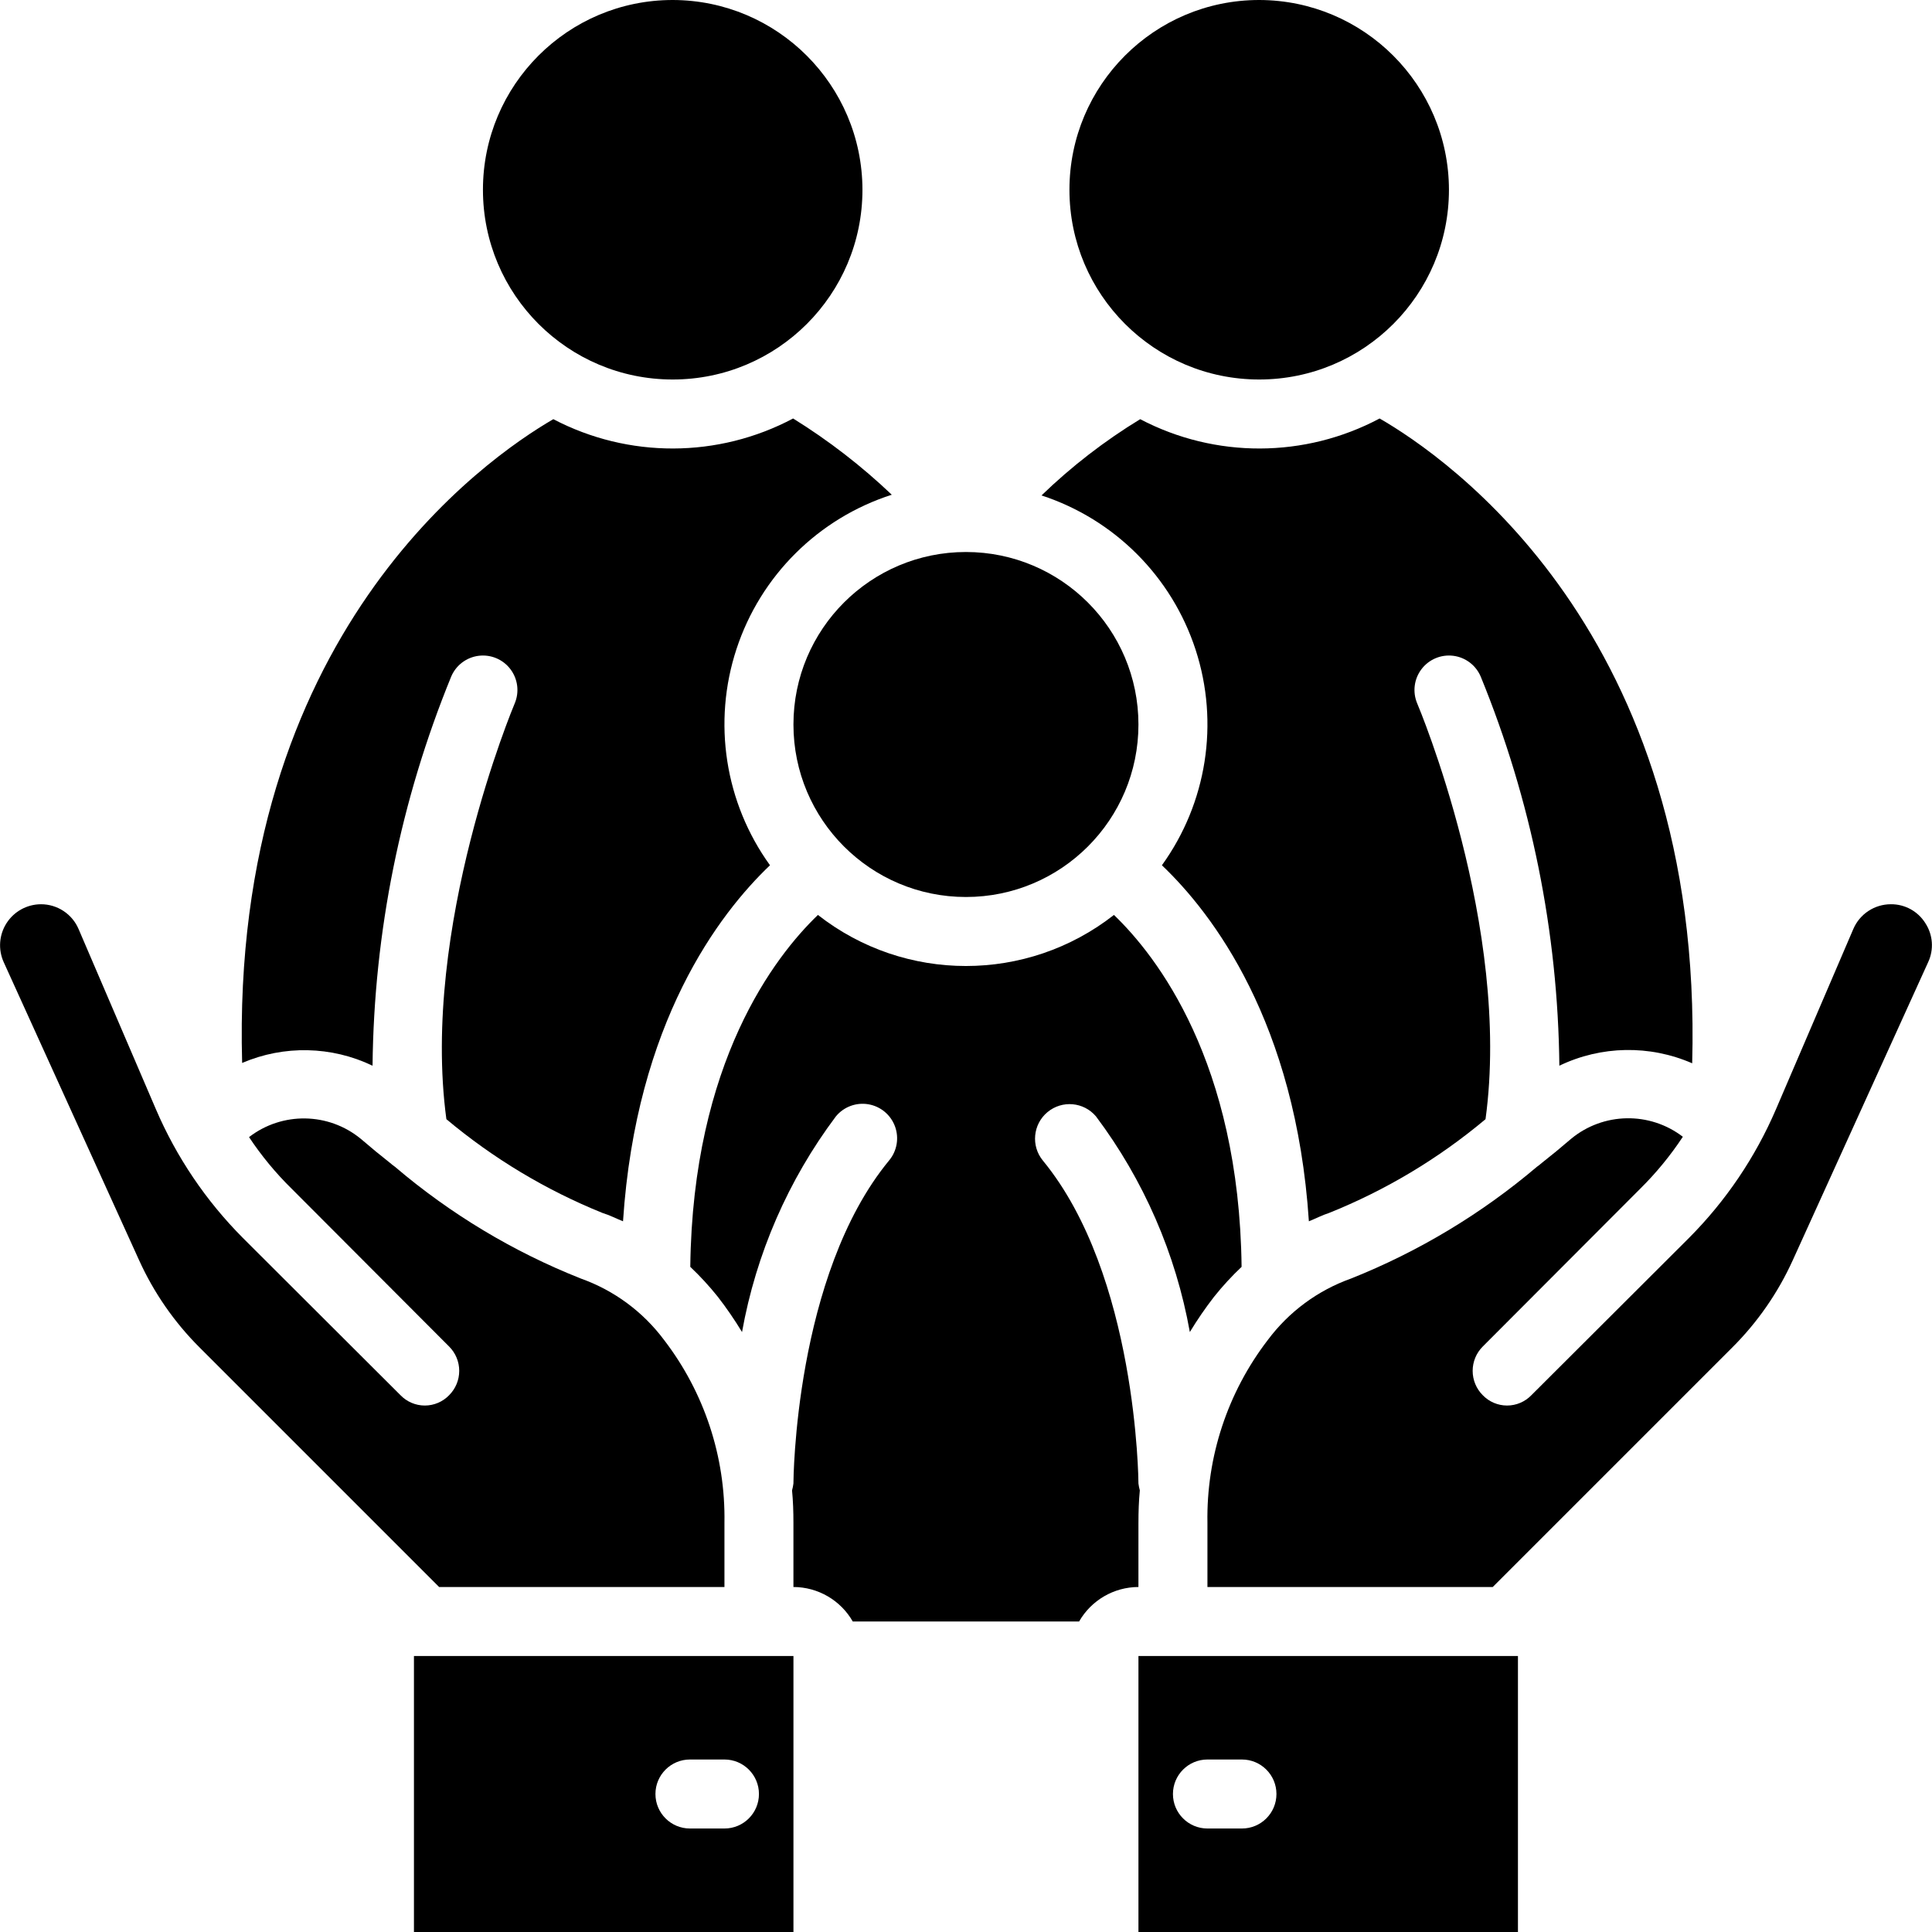
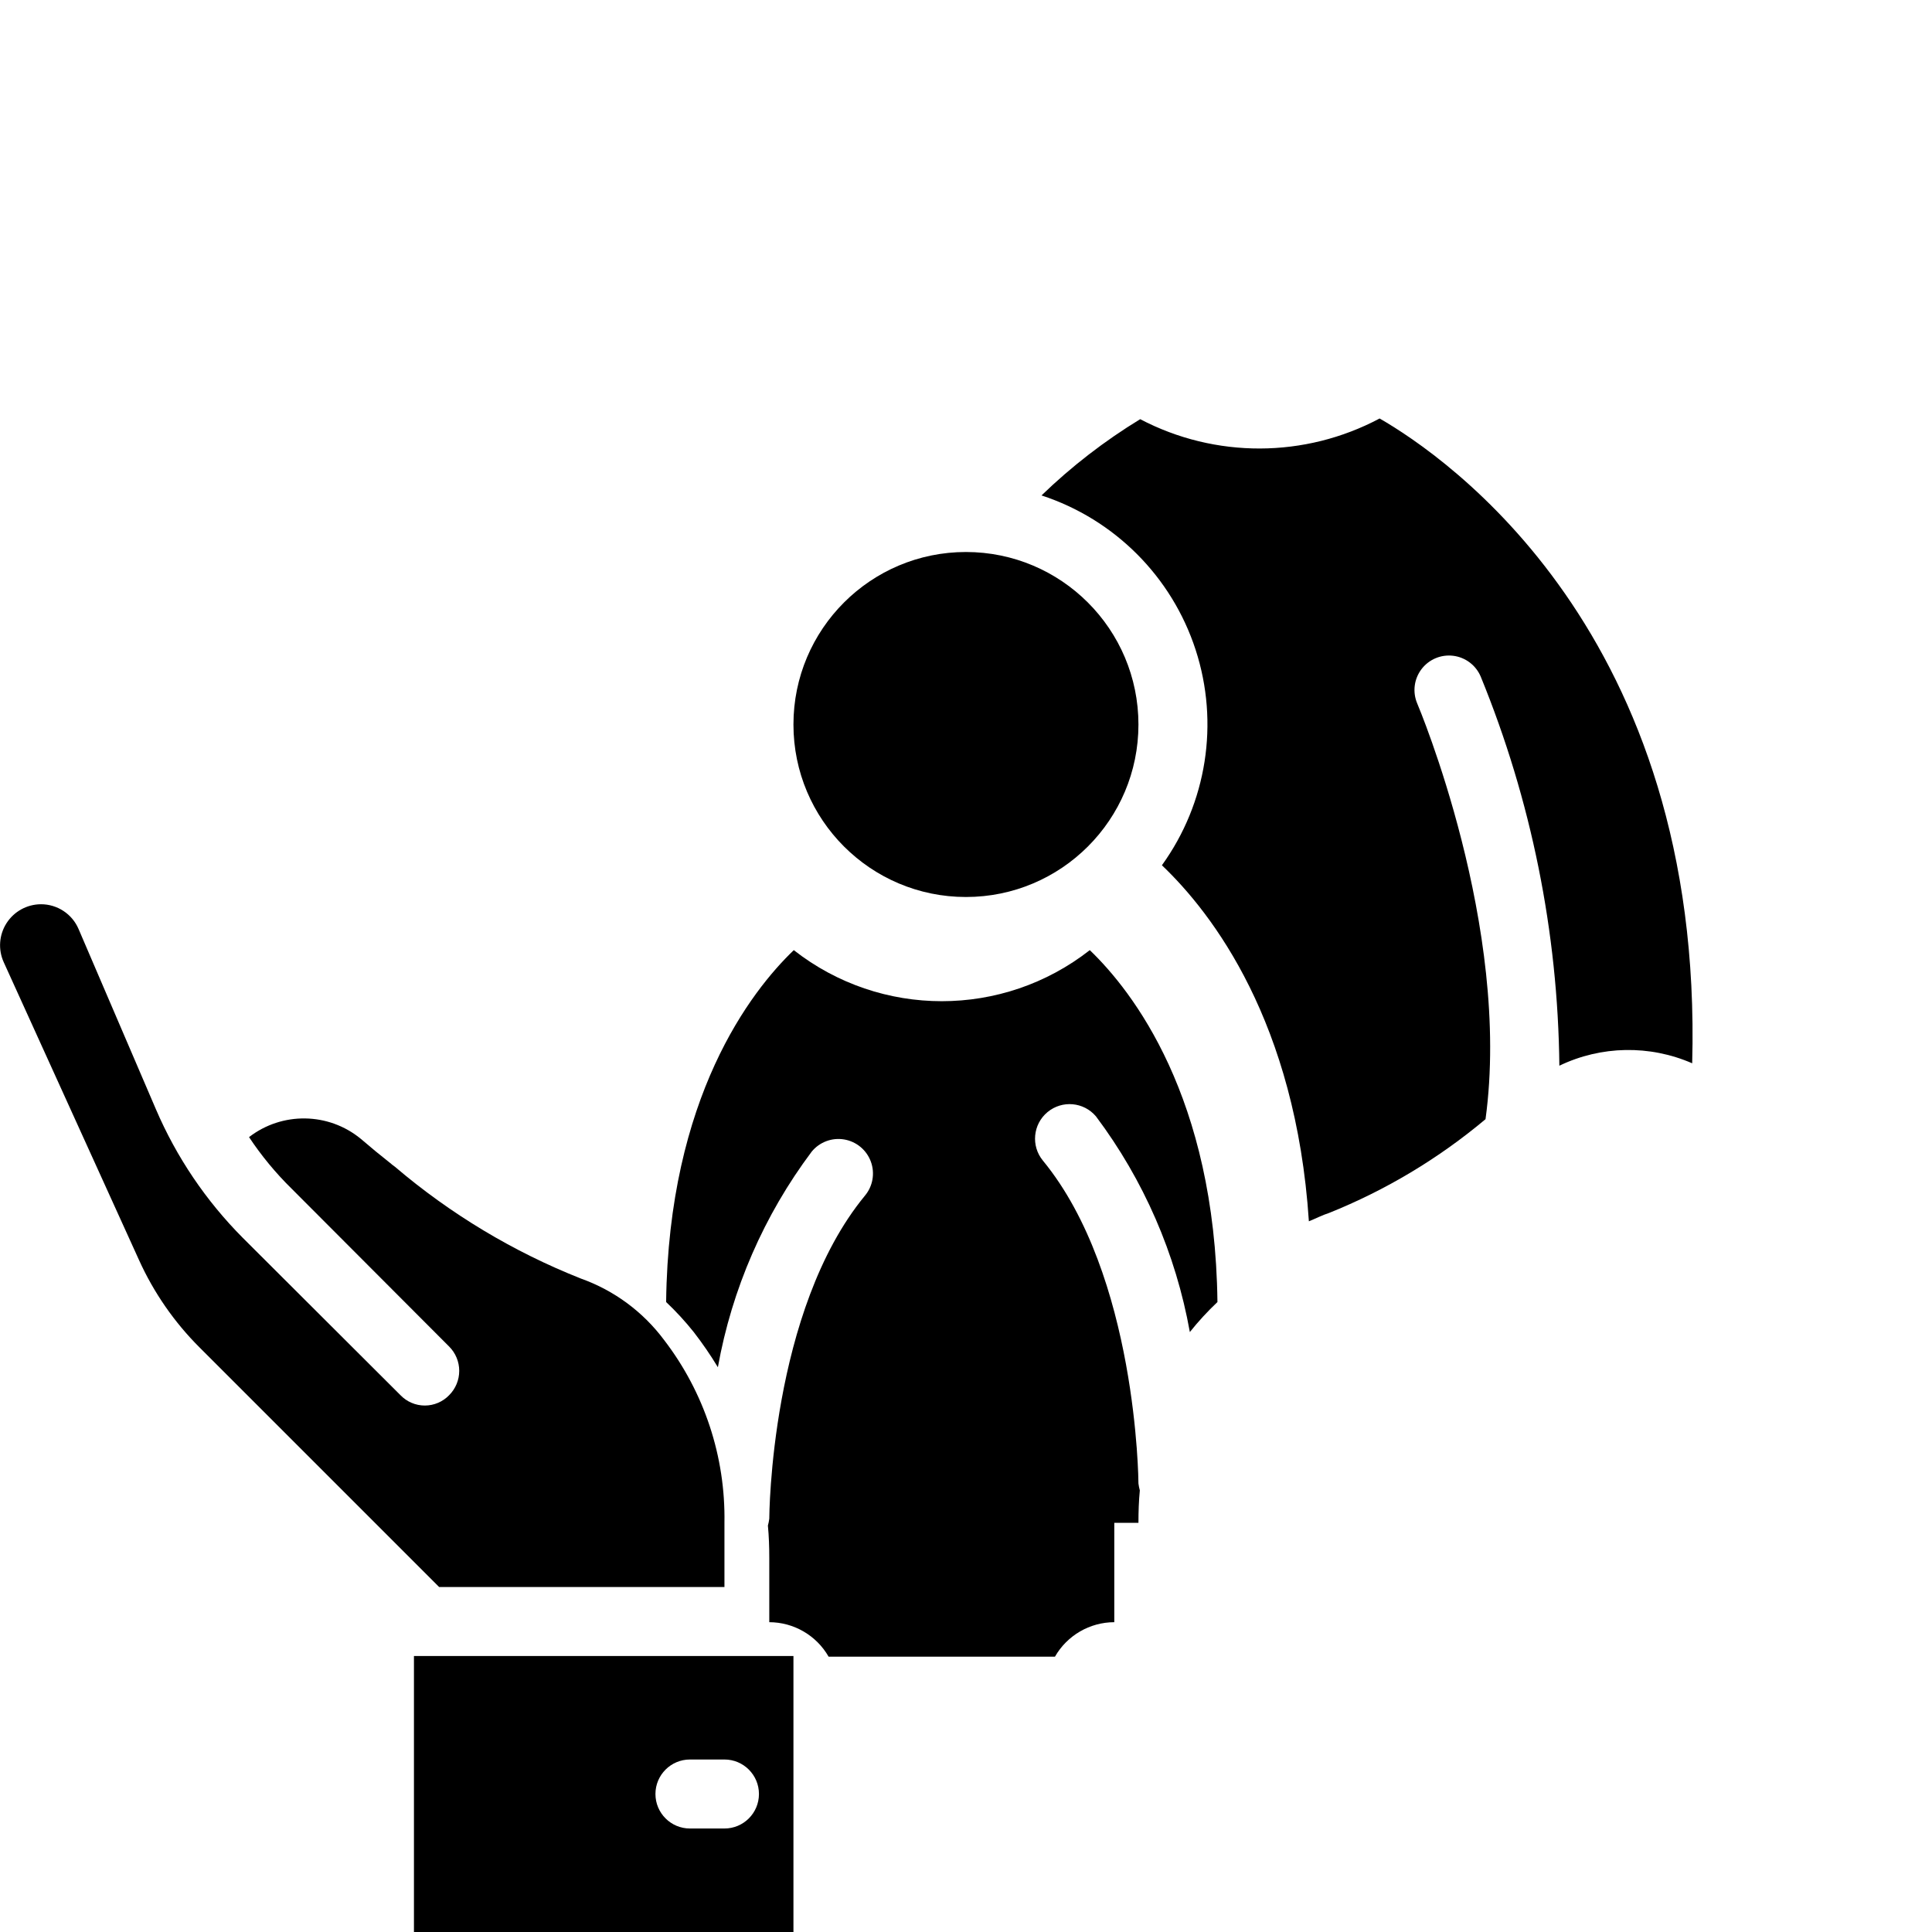
<svg xmlns="http://www.w3.org/2000/svg" version="1.1" id="Capa_1" x="0px" y="0px" viewBox="0 0 512 512" style="enable-background:new 0 0 512 512;" xml:space="preserve">
  <g>
    <g>
      <g>
-         <path d="M178.272,100.571c27.772,0,50.286-22.514,50.286-50.286C228.509,22.534,206.024,0.049,178.272,0     c-27.772,0-50.286,22.514-50.286,50.286S150.5,100.571,178.272,100.571z" />
-         <path d="M333.7,100.571c27.772,0,50.286-22.514,50.286-50.286C383.937,22.534,361.452,0.049,333.7,0     c-27.772,0-50.286,22.514-50.286,50.286S305.928,100.571,333.7,100.571z" />
-         <path d="M98.729,282.423c0.367-35.386,7.441-70.381,20.846-103.131c1.274-3.005,4.054-5.102,7.294-5.502     c3.24-0.399,6.446,0.96,8.411,3.566c1.966,2.606,2.392,6.062,1.118,9.067c-0.274,0.64-24.96,59.429-18.103,110.171     c12.417,10.409,26.393,18.802,41.417,24.869c1.829,0.549,3.566,1.463,5.394,2.194c3.474-52.754,25.509-81.554,38.949-94.354     c-11.96-16.585-15.259-37.893-8.874-57.318s21.681-34.621,41.149-40.876c-7.999-7.616-16.761-14.387-26.149-20.206     c-19.854,10.541-43.629,10.609-63.543,0.183c-17.829,10.331-85.669,57.143-82.469,170.606     C75.255,276.939,87.854,277.206,98.729,282.423z" />
        <path d="M316.851,172.195c6.306,19.371,2.987,40.589-8.933,57.108c13.44,12.8,35.474,41.6,38.949,94.354     c1.829-0.731,3.566-1.646,5.303-2.194c15.065-6.041,29.075-14.435,41.509-24.869c6.949-50.834-17.829-109.531-18.103-110.171     c-1.274-3.005-0.848-6.462,1.118-9.067c1.966-2.606,5.172-3.965,8.411-3.566c3.239,0.399,6.02,2.497,7.294,5.502     c13.405,32.75,20.479,67.746,20.846,103.131c11.082-5.323,23.932-5.557,35.2-0.64c3.109-114.103-65.371-160.823-82.834-170.88     c-19.821,10.541-43.57,10.609-63.451,0.183c-9.436,5.749-18.206,12.525-26.149,20.206     C295.37,137.627,310.545,152.824,316.851,172.195z" />
        <path d="M210.272,192c0,25.247,20.467,45.714,45.714,45.714S301.7,217.247,301.7,192c-0.009-25.244-20.471-45.705-45.714-45.714     C230.739,146.286,210.272,166.753,210.272,192z" />
        <path d="M191.986,420.571v-17.006c0.299-17.497-5.341-34.578-16-48.457c-5.578-7.48-13.245-13.142-22.034-16.274     c-17.94-7.105-34.589-17.113-49.28-29.623c-0.444-0.313-0.871-0.649-1.28-1.006c-2.56-2.011-5.12-4.114-7.771-6.4     c-8.562-7.036-20.848-7.226-29.623-0.457c3.29,4.955,7.09,9.551,11.337,13.715l41.691,41.783     c1.712,1.708,2.674,4.027,2.674,6.446c0,2.418-0.962,4.737-2.674,6.446c-1.686,1.752-4.014,2.743-6.446,2.743     c-2.432,0-4.759-0.99-6.446-2.743l-41.783-41.691c-9.765-9.81-17.583-21.382-23.04-34.103l-20.48-47.726     c-1.701-3.995-5.624-6.586-9.966-6.583c-3.69,0.008-7.123,1.888-9.119,4.992c-1.995,3.104-2.28,7.008-0.755,10.368l35.84,78.903     c3.913,8.652,9.365,16.521,16.091,23.223l63.451,63.451H191.986z" />
-         <path d="M510.249,244.663c-1.961-3.157-5.427-5.063-9.143-5.029c-4.342-0.003-8.265,2.588-9.966,6.583l-20.48,47.726     c-5.457,12.721-13.275,24.292-23.04,34.103l-41.783,41.691c-1.686,1.752-4.014,2.743-6.446,2.743     c-2.432,0-4.759-0.99-6.446-2.743c-1.712-1.708-2.674-4.027-2.674-6.446c0-2.418,0.962-4.737,2.674-6.446l41.691-41.783     c4.248-4.195,8.048-8.822,11.337-13.806c-8.797-6.738-21.081-6.511-29.623,0.549c-2.651,2.286-5.211,4.389-7.771,6.4     c-0.409,0.357-0.836,0.693-1.28,1.006c-14.715,12.477-31.358,22.481-49.28,29.623c-8.789,3.132-16.456,8.795-22.034,16.274     c-10.659,13.879-16.299,30.96-16,48.457v17.006h75.611l63.451-63.451c6.726-6.702,12.179-14.571,16.091-23.223l35.84-78.903     C512.537,251.655,512.26,247.749,510.249,244.663z" />
-         <path d="M301.7,512h100.571v-73.143H301.7V512z M319.986,466.286h9.143c5.049,0,9.143,4.093,9.143,9.143     s-4.093,9.143-9.143,9.143h-9.143c-5.049,0-9.143-4.093-9.143-9.143S314.937,466.286,319.986,466.286z" />
-         <path d="M301.7,403.566c0-2.926,0.091-5.76,0.366-8.594c-0.165-0.6-0.288-1.211-0.366-1.829c0-0.549-0.366-55.223-25.326-85.577     c-3.192-3.891-2.644-9.629,1.226-12.846c3.87-3.217,9.612-2.706,12.854,1.143c12.637,16.845,21.154,36.415,24.869,57.143     c1.953-3.228,4.09-6.342,6.4-9.326c2.249-2.819,4.693-5.477,7.314-7.954c-0.64-54.309-22.491-82.377-33.829-93.257     c-23.036,18.043-55.41,18.043-78.446,0c-11.338,10.88-33.189,38.949-33.829,93.257c2.621,2.477,5.065,5.135,7.314,7.954     c2.31,2.984,4.447,6.097,6.4,9.326c3.715-20.728,12.232-40.298,24.869-57.143c2.083-2.539,5.367-3.768,8.606-3.22     c3.239,0.548,5.935,2.79,7.066,5.873c1.131,3.084,0.524,6.537-1.592,9.049c-25.051,30.446-25.326,85.029-25.326,85.577     c-0.078,0.617-0.2,1.229-0.366,1.829c0.274,2.834,0.366,5.669,0.366,8.594v17.006c6.5,0.017,12.495,3.503,15.726,9.143h59.977     c3.23-5.64,9.226-9.126,15.726-9.143V403.566z" />
+         <path d="M301.7,403.566c0-2.926,0.091-5.76,0.366-8.594c-0.165-0.6-0.288-1.211-0.366-1.829c0-0.549-0.366-55.223-25.326-85.577     c-3.192-3.891-2.644-9.629,1.226-12.846c3.87-3.217,9.612-2.706,12.854,1.143c12.637,16.845,21.154,36.415,24.869,57.143     c2.249-2.819,4.693-5.477,7.314-7.954c-0.64-54.309-22.491-82.377-33.829-93.257     c-23.036,18.043-55.41,18.043-78.446,0c-11.338,10.88-33.189,38.949-33.829,93.257c2.621,2.477,5.065,5.135,7.314,7.954     c2.31,2.984,4.447,6.097,6.4,9.326c3.715-20.728,12.232-40.298,24.869-57.143c2.083-2.539,5.367-3.768,8.606-3.22     c3.239,0.548,5.935,2.79,7.066,5.873c1.131,3.084,0.524,6.537-1.592,9.049c-25.051,30.446-25.326,85.029-25.326,85.577     c-0.078,0.617-0.2,1.229-0.366,1.829c0.274,2.834,0.366,5.669,0.366,8.594v17.006c6.5,0.017,12.495,3.503,15.726,9.143h59.977     c3.23-5.64,9.226-9.126,15.726-9.143V403.566z" />
        <path d="M109.7,512h100.571v-73.143H109.7V512z M182.843,466.286h9.143c5.049,0,9.143,4.093,9.143,9.143     s-4.093,9.143-9.143,9.143h-9.143c-5.049,0-9.143-4.093-9.143-9.143S177.794,466.286,182.843,466.286z" />
      </g>
    </g>
  </g>
  <g>
</g>
  <g>
</g>
  <g>
</g>
  <g>
</g>
  <g>
</g>
  <g>
</g>
  <g>
</g>
  <g>
</g>
  <g>
</g>
  <g>
</g>
  <g>
</g>
  <g>
</g>
  <g>
</g>
  <g>
</g>
  <g>
</g>
</svg>